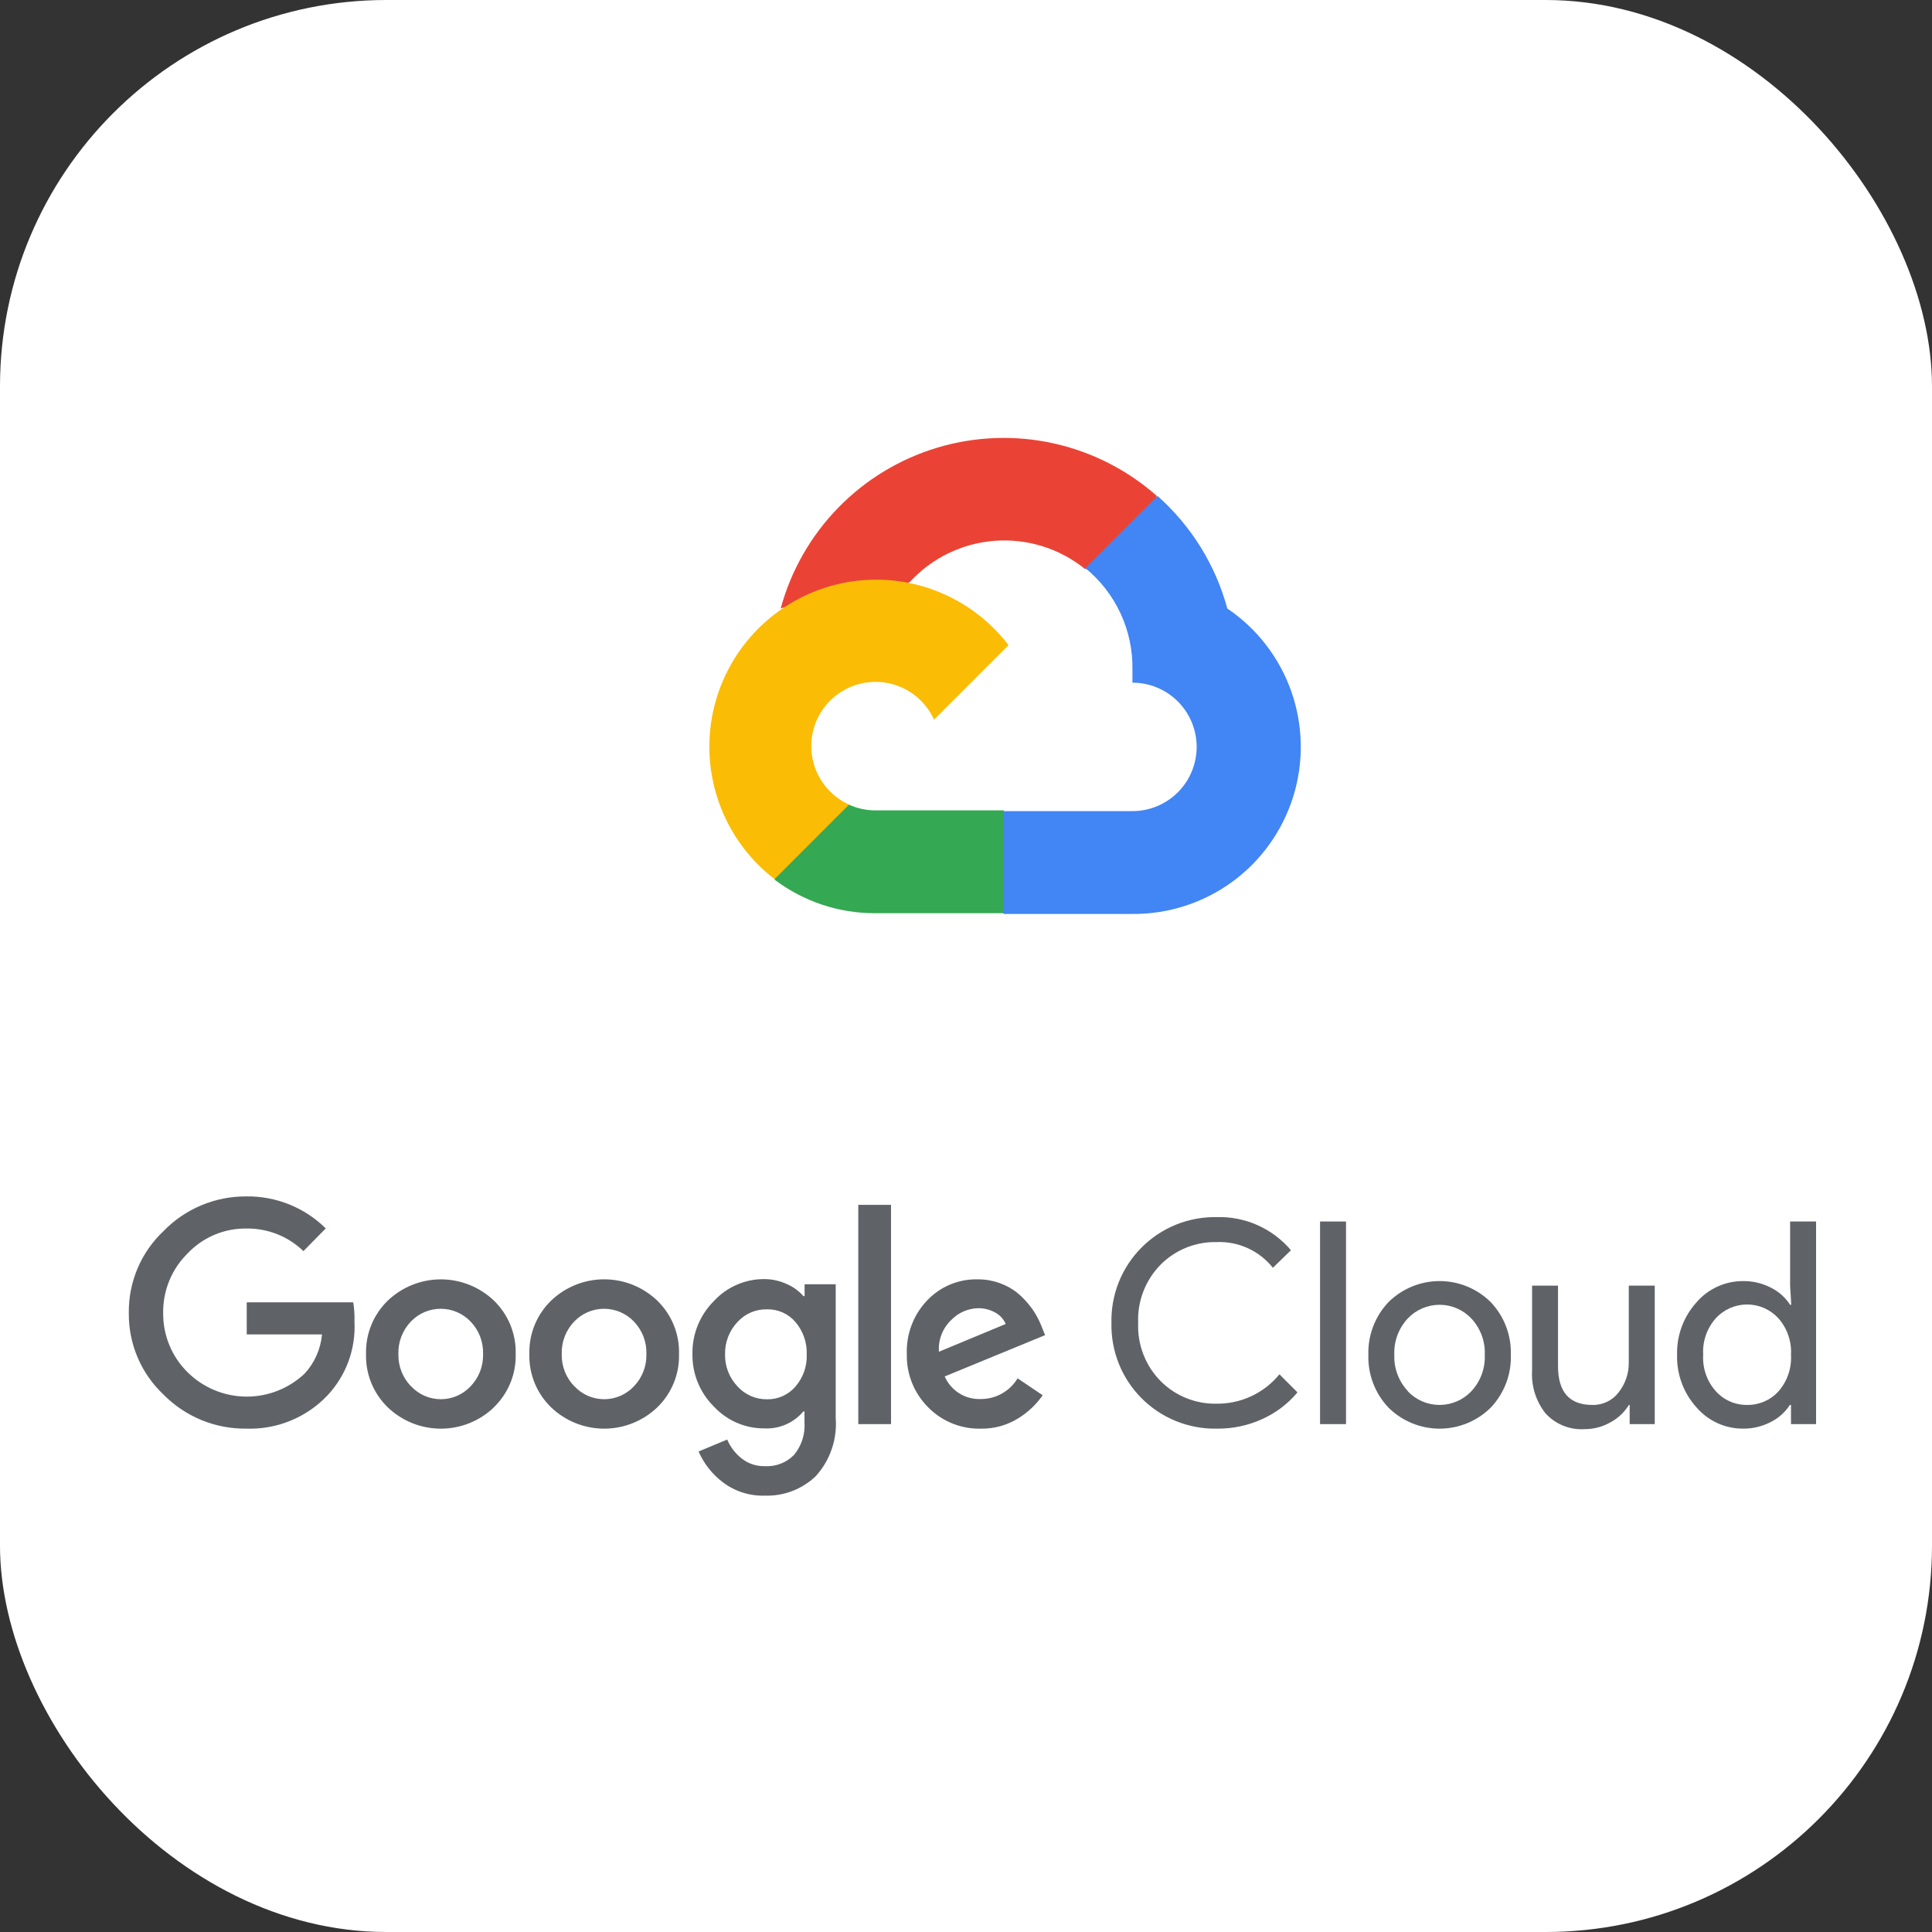
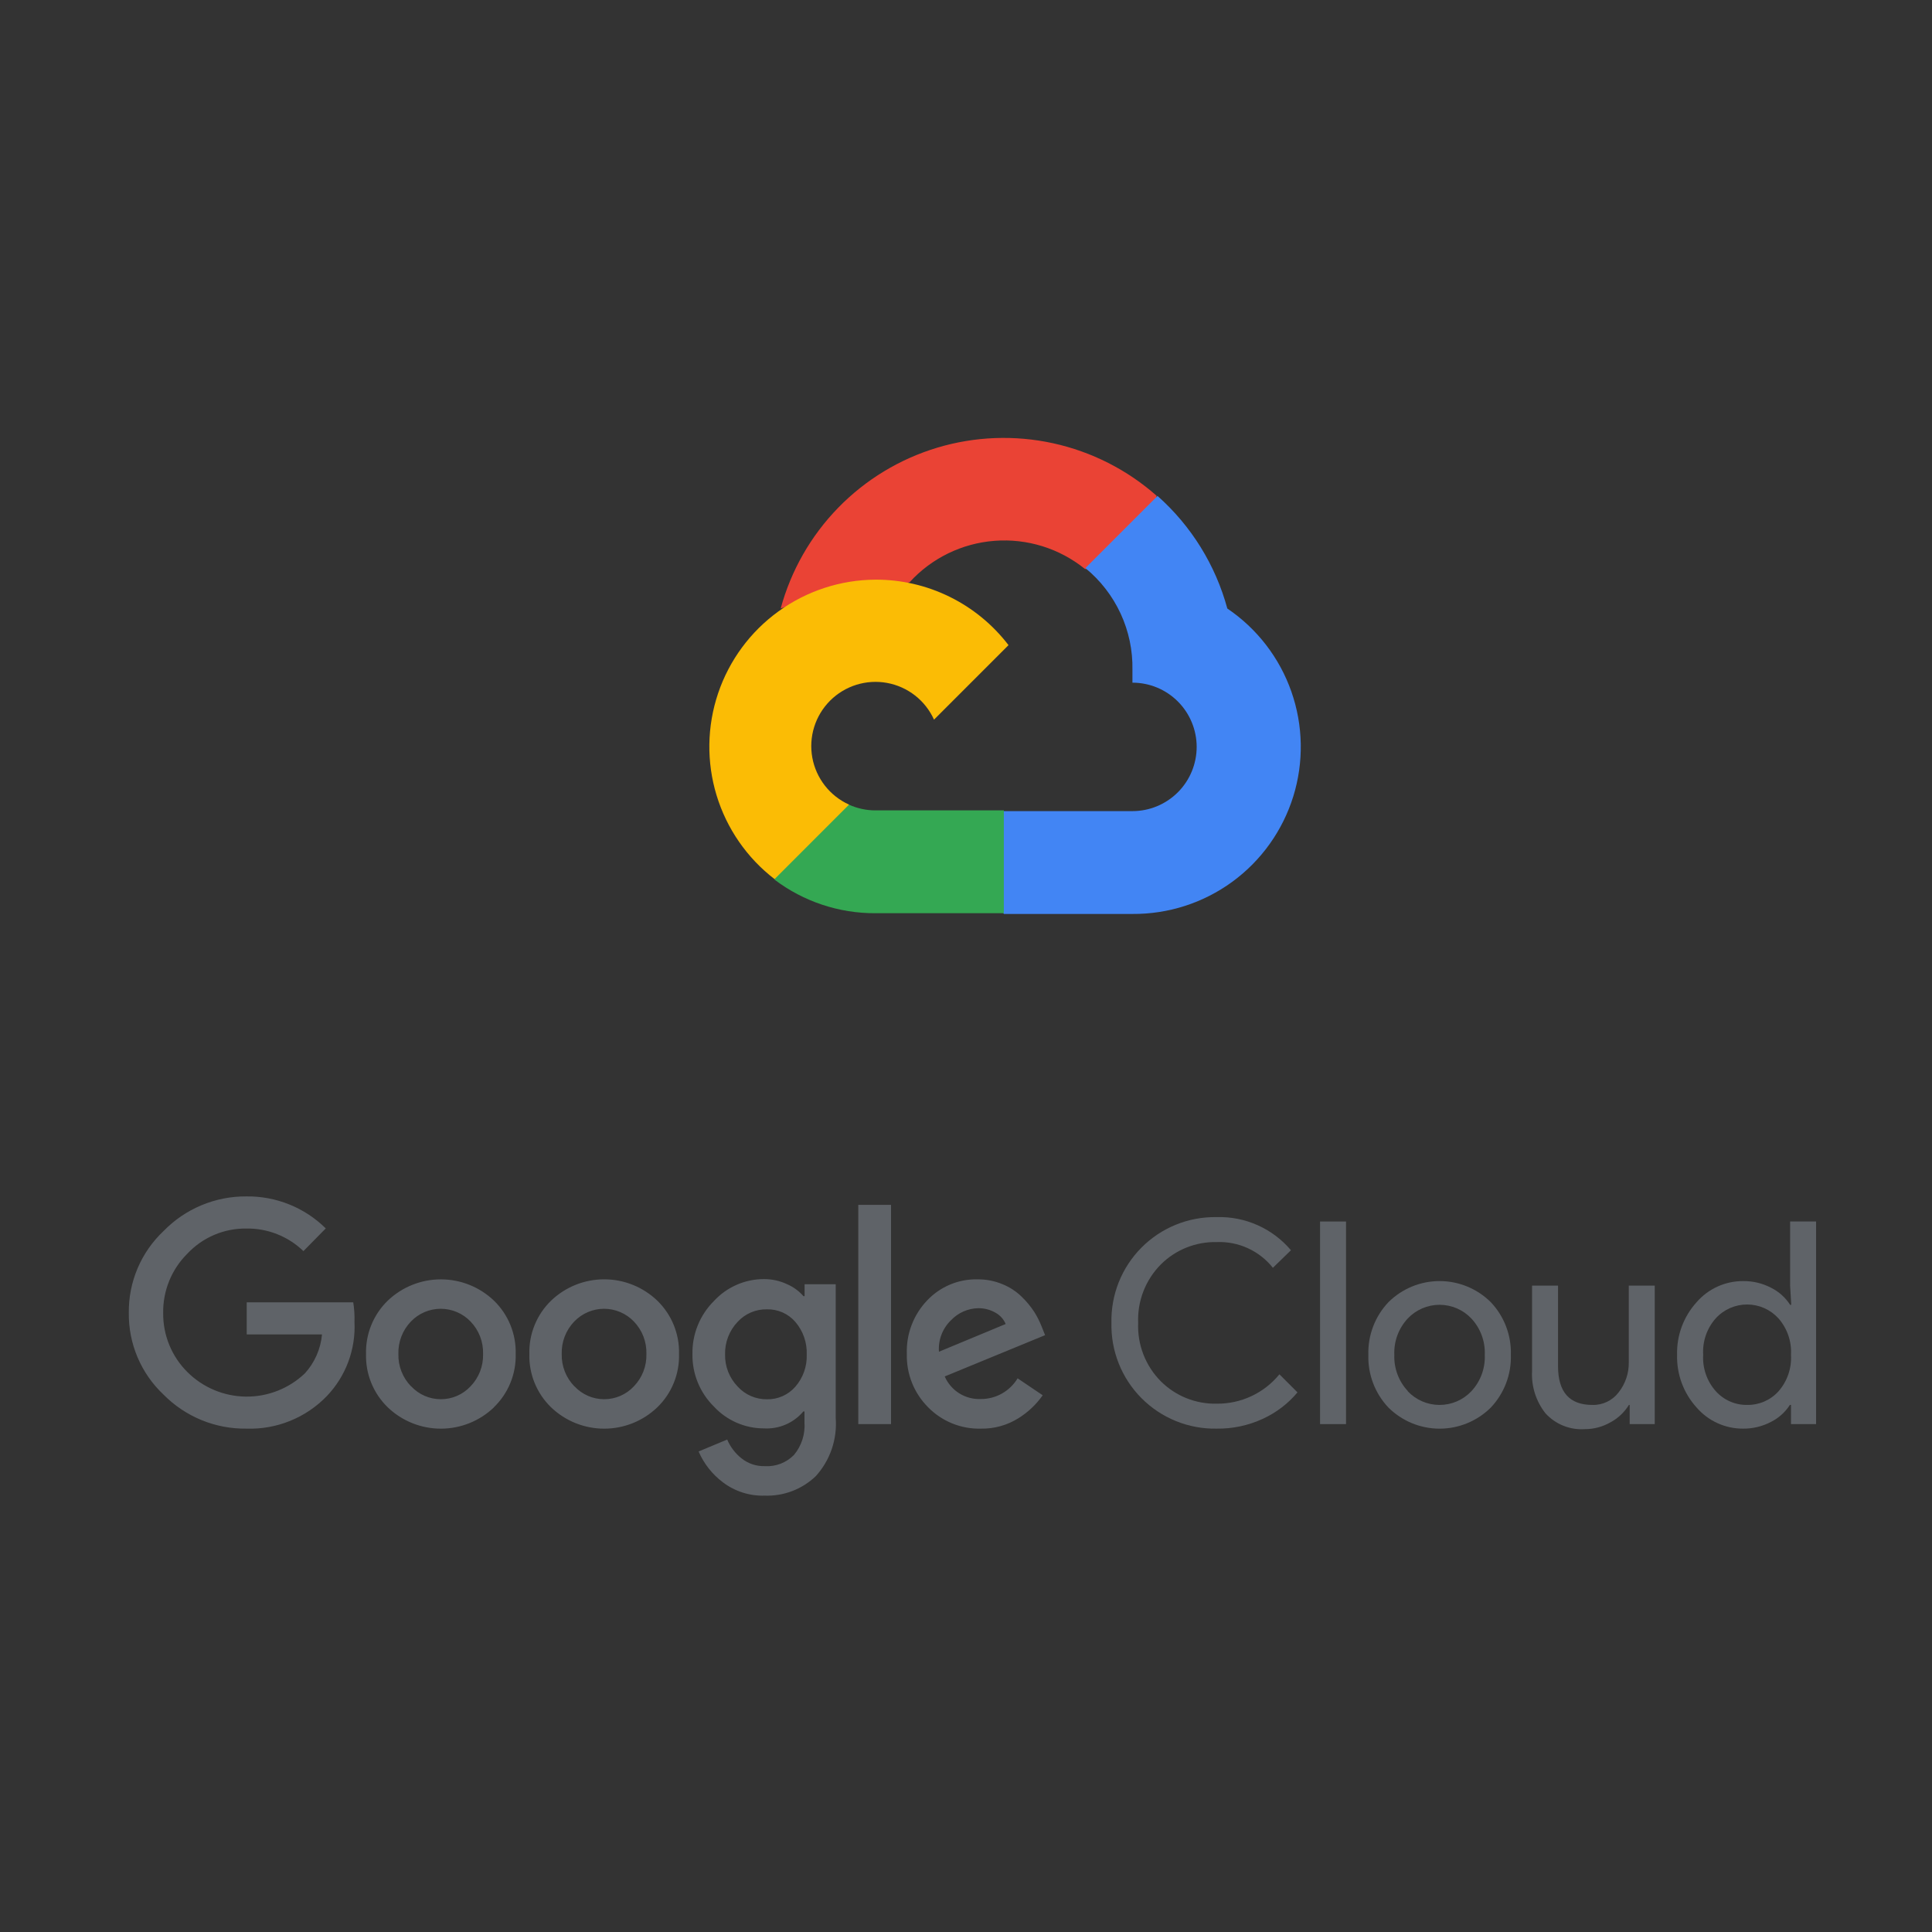
<svg xmlns="http://www.w3.org/2000/svg" width="150" height="150" viewBox="0 0 150 150" fill="none">
  <rect x="0" y="0" width="150" height="150" fill="#333333" stroke="none" />
-   <rect width="150" height="150" rx="30" fill="white" />
  <path d="M19.127 110.919C17.933 110.934 16.748 110.708 15.643 110.255C14.539 109.801 13.537 109.129 12.699 108.279C11.833 107.465 11.147 106.481 10.682 105.387C10.218 104.294 9.986 103.116 10.001 101.928C9.986 100.741 10.219 99.563 10.683 98.47C11.148 97.376 11.834 96.392 12.699 95.577C13.533 94.719 14.533 94.038 15.638 93.576C16.742 93.114 17.929 92.88 19.127 92.889C20.268 92.874 21.4 93.085 22.459 93.512C23.517 93.938 24.48 94.571 25.292 95.373L23.558 97.136C22.371 95.988 20.778 95.358 19.127 95.383C18.27 95.372 17.421 95.54 16.633 95.875C15.845 96.211 15.135 96.706 14.549 97.331C13.94 97.935 13.459 98.657 13.136 99.452C12.813 100.247 12.654 101.099 12.669 101.958C12.662 102.806 12.825 103.647 13.148 104.432C13.47 105.216 13.947 105.928 14.549 106.526C15.755 107.728 17.383 108.412 19.085 108.432C20.788 108.452 22.431 107.806 23.666 106.633C24.43 105.796 24.898 104.732 25 103.604H19.156V101.11H27.425C27.506 101.612 27.539 102.121 27.522 102.63C27.574 103.682 27.411 104.734 27.045 105.722C26.678 106.71 26.115 107.613 25.389 108.377C24.583 109.217 23.608 109.877 22.529 110.315C21.45 110.753 20.291 110.959 19.127 110.919ZM38.353 109.263C37.243 110.327 35.766 110.921 34.228 110.921C32.691 110.921 31.213 110.327 30.104 109.263C29.551 108.727 29.116 108.083 28.826 107.37C28.536 106.658 28.397 105.892 28.419 105.123C28.398 104.354 28.537 103.589 28.827 102.877C29.117 102.164 29.552 101.519 30.104 100.983C31.214 99.922 32.692 99.329 34.228 99.329C35.765 99.329 37.242 99.922 38.353 100.983C38.905 101.519 39.34 102.164 39.63 102.877C39.92 103.589 40.059 104.354 40.038 105.123C40.058 105.893 39.918 106.659 39.626 107.371C39.334 108.084 38.897 108.728 38.343 109.263H38.353ZM31.925 107.636C32.22 107.952 32.577 108.203 32.973 108.375C33.369 108.547 33.796 108.635 34.228 108.635C34.66 108.635 35.087 108.547 35.484 108.375C35.88 108.203 36.236 107.952 36.532 107.636C36.853 107.304 37.105 106.91 37.273 106.478C37.44 106.047 37.519 105.586 37.506 105.123C37.52 104.659 37.441 104.197 37.274 103.763C37.107 103.33 36.854 102.935 36.532 102.6C36.233 102.288 35.873 102.04 35.476 101.87C35.078 101.701 34.651 101.613 34.218 101.613C33.786 101.613 33.359 101.701 32.961 101.87C32.563 102.04 32.204 102.288 31.905 102.6C31.583 102.935 31.33 103.33 31.163 103.763C30.996 104.197 30.917 104.659 30.931 105.123C30.919 105.587 31 106.048 31.169 106.479C31.338 106.911 31.591 107.305 31.915 107.636H31.925ZM51.034 109.263C49.924 110.327 48.447 110.921 46.909 110.921C45.372 110.921 43.894 110.327 42.785 109.263C42.232 108.727 41.797 108.083 41.507 107.37C41.217 106.658 41.078 105.892 41.1 105.123C41.079 104.354 41.218 103.589 41.508 102.877C41.798 102.164 42.233 101.519 42.785 100.983C43.894 99.92 45.372 99.326 46.909 99.326C48.447 99.326 49.924 99.92 51.034 100.983C51.586 101.519 52.021 102.164 52.311 102.877C52.601 103.589 52.74 104.354 52.719 105.123C52.74 105.892 52.602 106.658 52.312 107.37C52.022 108.083 51.587 108.727 51.034 109.263ZM44.606 107.636C44.901 107.952 45.258 108.203 45.654 108.375C46.05 108.547 46.477 108.635 46.909 108.635C47.341 108.635 47.769 108.547 48.165 108.375C48.561 108.203 48.918 107.952 49.213 107.636C49.535 107.304 49.787 106.91 49.954 106.478C50.121 106.047 50.2 105.586 50.187 105.123C50.201 104.659 50.122 104.197 49.955 103.763C49.788 103.33 49.535 102.935 49.213 102.6C48.914 102.288 48.555 102.04 48.157 101.87C47.76 101.701 47.332 101.613 46.9 101.613C46.467 101.613 46.04 101.701 45.642 101.87C45.245 102.04 44.886 102.288 44.586 102.6C44.264 102.935 44.011 103.33 43.844 103.763C43.677 104.197 43.598 104.659 43.612 105.123C43.6 105.587 43.681 106.048 43.85 106.479C44.019 106.911 44.273 107.305 44.596 107.636H44.606ZM59.371 116.121C58.204 116.158 57.059 115.793 56.128 115.088C55.301 114.466 54.65 113.641 54.239 112.692L56.459 111.766C56.701 112.334 57.079 112.832 57.56 113.218C58.074 113.633 58.72 113.85 59.381 113.831C59.8 113.857 60.22 113.792 60.611 113.641C61.003 113.489 61.357 113.255 61.65 112.955C62.237 112.247 62.527 111.339 62.459 110.422V109.585H62.371C62 110.025 61.531 110.374 61.002 110.602C60.473 110.83 59.898 110.932 59.323 110.9C58.591 110.902 57.868 110.752 57.197 110.461C56.526 110.169 55.924 109.741 55.427 109.205C54.888 108.672 54.462 108.036 54.176 107.335C53.889 106.633 53.748 105.881 53.761 105.123C53.748 104.361 53.888 103.604 54.175 102.898C54.461 102.192 54.887 101.55 55.427 101.013C55.922 100.474 56.525 100.044 57.196 99.751C57.866 99.457 58.591 99.306 59.323 99.308C59.942 99.307 60.554 99.443 61.115 99.707C61.6 99.919 62.032 100.235 62.381 100.633H62.469V99.707H64.884V110.081C64.948 110.902 64.843 111.727 64.577 112.506C64.311 113.285 63.888 114.001 63.335 114.611C62.809 115.114 62.187 115.507 61.506 115.767C60.825 116.026 60.099 116.146 59.371 116.121ZM59.547 108.64C59.962 108.649 60.375 108.566 60.756 108.398C61.136 108.23 61.475 107.98 61.748 107.666C62.349 106.977 62.666 106.086 62.634 105.172C62.67 104.243 62.354 103.335 61.748 102.63C61.475 102.315 61.137 102.065 60.756 101.896C60.376 101.728 59.963 101.646 59.547 101.656C59.119 101.647 58.695 101.729 58.302 101.897C57.909 102.065 57.556 102.315 57.267 102.63C56.623 103.309 56.273 104.216 56.294 105.152C56.284 105.612 56.365 106.069 56.532 106.497C56.699 106.924 56.949 107.315 57.267 107.646C57.555 107.964 57.907 108.217 58.3 108.388C58.693 108.56 59.118 108.645 59.547 108.64ZM69.179 93.542V110.568H66.637V93.542H69.179ZM76.153 110.919C75.392 110.939 74.634 110.801 73.929 110.514C73.223 110.227 72.585 109.798 72.052 109.253C71.513 108.712 71.088 108.067 70.805 107.357C70.522 106.647 70.387 105.887 70.406 105.123C70.378 104.357 70.503 103.593 70.776 102.877C71.049 102.161 71.463 101.507 71.994 100.954C72.494 100.427 73.099 100.01 73.77 99.73C74.441 99.449 75.163 99.312 75.89 99.328C76.558 99.32 77.221 99.45 77.838 99.707C78.393 99.932 78.9 100.263 79.328 100.682C79.696 101.037 80.023 101.432 80.302 101.86C80.528 102.222 80.72 102.603 80.877 103L81.14 103.662L73.348 106.867C73.584 107.408 73.978 107.866 74.478 108.179C74.979 108.492 75.563 108.646 76.153 108.62C76.727 108.622 77.291 108.475 77.792 108.193C78.292 107.911 78.71 107.505 79.007 107.013L80.955 108.328C80.457 109.039 79.821 109.642 79.085 110.101C78.208 110.654 77.189 110.939 76.153 110.919ZM72.9 104.948L78.081 102.795C77.922 102.416 77.636 102.103 77.273 101.909C76.866 101.679 76.406 101.561 75.939 101.568C75.146 101.588 74.393 101.921 73.845 102.493C73.516 102.808 73.261 103.191 73.098 103.615C72.934 104.039 72.867 104.494 72.9 104.948Z" fill="#5F6368" />
  <path d="M94.454 110.919C93.373 110.938 92.299 110.738 91.297 110.331C90.296 109.924 89.386 109.319 88.624 108.552C87.862 107.786 87.262 106.873 86.861 105.868C86.461 104.864 86.267 103.789 86.292 102.708C86.267 101.627 86.461 100.552 86.861 99.547C87.262 98.543 87.862 97.63 88.624 96.863C89.386 96.096 90.296 95.491 91.297 95.084C92.299 94.678 93.373 94.478 94.454 94.496C95.548 94.462 96.636 94.675 97.636 95.121C98.636 95.566 99.523 96.232 100.23 97.068L98.827 98.431C98.308 97.779 97.643 97.258 96.885 96.911C96.126 96.564 95.297 96.401 94.464 96.435C93.662 96.417 92.865 96.561 92.12 96.859C91.375 97.157 90.698 97.602 90.13 98.168C89.539 98.763 89.077 99.473 88.774 100.254C88.47 101.035 88.332 101.87 88.367 102.708C88.332 103.545 88.47 104.38 88.774 105.161C89.077 105.943 89.539 106.653 90.13 107.247C90.698 107.813 91.375 108.259 92.12 108.556C92.865 108.854 93.662 108.999 94.464 108.981C95.395 108.991 96.316 108.792 97.159 108.397C98.002 108.002 98.745 107.423 99.334 106.701L100.736 108.104C100.002 108.982 99.08 109.685 98.038 110.159C96.915 110.678 95.691 110.937 94.454 110.919Z" fill="#5F6368" />
  <path d="M104.505 110.568H102.489V94.837H104.505V110.568Z" fill="#5F6368" />
  <path d="M107.797 101.101C108.854 100.051 110.282 99.462 111.771 99.462C113.26 99.462 114.688 100.051 115.745 101.101C116.262 101.646 116.665 102.288 116.933 102.99C117.2 103.693 117.326 104.441 117.303 105.192C117.326 105.943 117.2 106.691 116.933 107.393C116.665 108.095 116.262 108.737 115.745 109.283C114.688 110.332 113.26 110.921 111.771 110.921C110.282 110.921 108.854 110.332 107.797 109.283C107.281 108.737 106.877 108.095 106.61 107.393C106.342 106.691 106.216 105.943 106.239 105.192C106.216 104.441 106.342 103.693 106.61 102.99C106.877 102.288 107.281 101.646 107.797 101.101ZM109.297 108.016C109.615 108.352 109.998 108.62 110.422 108.802C110.847 108.985 111.304 109.079 111.766 109.079C112.228 109.079 112.686 108.985 113.11 108.802C113.535 108.62 113.918 108.352 114.235 108.016C114.588 107.638 114.861 107.194 115.04 106.709C115.219 106.224 115.3 105.708 115.277 105.192C115.3 104.675 115.219 104.159 115.04 103.674C114.861 103.19 114.588 102.745 114.235 102.367C113.918 102.031 113.535 101.764 113.11 101.581C112.686 101.398 112.228 101.304 111.766 101.304C111.304 101.304 110.847 101.398 110.422 101.581C109.998 101.764 109.615 102.031 109.297 102.367C108.945 102.745 108.671 103.19 108.492 103.674C108.313 104.159 108.233 104.675 108.255 105.192C108.235 105.707 108.318 106.221 108.499 106.705C108.679 107.188 108.954 107.63 109.307 108.007L109.297 108.016Z" fill="#5F6368" />
  <path d="M128.474 110.569H126.527V109.078H126.468C126.121 109.644 125.631 110.108 125.046 110.423C124.439 110.774 123.751 110.959 123.049 110.958C122.48 110.997 121.909 110.907 121.38 110.695C120.85 110.482 120.376 110.153 119.991 109.731C119.253 108.798 118.883 107.627 118.949 106.439V99.815H120.965V106.068C120.965 108.075 121.851 109.078 123.624 109.078C124.018 109.091 124.409 109.009 124.765 108.839C125.121 108.67 125.431 108.418 125.669 108.104C126.192 107.442 126.471 106.62 126.458 105.776V99.815H128.474V110.569Z" fill="#5F6368" />
  <path d="M135.322 110.919C134.638 110.921 133.962 110.775 133.34 110.491C132.718 110.207 132.164 109.791 131.718 109.273C130.709 108.157 130.168 106.695 130.209 105.191C130.168 103.687 130.709 102.225 131.718 101.11C132.164 100.591 132.718 100.176 133.34 99.892C133.962 99.608 134.638 99.462 135.322 99.464C136.088 99.452 136.845 99.632 137.523 99.99C138.119 100.29 138.624 100.744 138.984 101.305H139.072L138.984 99.814V94.837H141V110.568H139.052V109.078H138.965C138.604 109.639 138.1 110.093 137.504 110.393C136.832 110.747 136.082 110.928 135.322 110.919ZM135.653 109.078C136.109 109.084 136.561 108.994 136.979 108.813C137.397 108.631 137.772 108.363 138.078 108.026C138.763 107.246 139.113 106.227 139.052 105.191C139.113 104.155 138.763 103.137 138.078 102.357C137.77 102.018 137.394 101.747 136.975 101.561C136.555 101.376 136.102 101.28 135.643 101.28C135.185 101.28 134.732 101.376 134.312 101.561C133.893 101.747 133.517 102.018 133.209 102.357C132.868 102.74 132.607 103.187 132.44 103.672C132.273 104.157 132.203 104.67 132.235 105.182C132.203 105.693 132.273 106.206 132.44 106.691C132.607 107.176 132.868 107.623 133.209 108.006C133.515 108.35 133.893 108.623 134.314 108.808C134.736 108.993 135.193 109.085 135.653 109.078Z" fill="#5F6368" />
  <path d="M84.211 44.177H85.612L89.603 40.185L89.799 38.49C87.513 36.472 84.749 35.07 81.77 34.416C78.791 33.763 75.695 33.88 72.773 34.756C69.852 35.633 67.202 37.239 65.074 39.424C62.946 41.609 61.41 44.301 60.612 47.245C61.056 47.063 61.549 47.033 62.012 47.161L69.996 45.844C69.996 45.844 70.402 45.172 70.612 45.214C72.322 43.335 74.686 42.181 77.22 41.989C79.753 41.796 82.264 42.579 84.239 44.177H84.211Z" fill="#EA4335" />
  <path d="M95.289 47.245C94.372 43.866 92.488 40.828 89.869 38.504L84.267 44.107C85.435 45.061 86.37 46.268 87.004 47.637C87.637 49.005 87.951 50.499 87.922 52.007V53.002C88.577 53.002 89.226 53.131 89.831 53.381C90.435 53.632 90.985 53.999 91.448 54.462C91.911 54.925 92.278 55.475 92.529 56.08C92.779 56.685 92.909 57.333 92.909 57.988C92.909 58.643 92.779 59.291 92.529 59.896C92.278 60.501 91.911 61.051 91.448 61.514C90.985 61.977 90.435 62.344 89.831 62.595C89.226 62.846 88.577 62.975 87.922 62.975H77.951L76.956 63.983V69.964L77.951 70.959H87.922C90.707 70.98 93.425 70.105 95.674 68.462C97.922 66.82 99.582 64.496 100.409 61.837C101.235 59.177 101.183 56.322 100.261 53.694C99.339 51.066 97.596 48.805 95.289 47.245Z" fill="#4285F4" />
  <path d="M67.965 70.902H77.937V62.918H67.965C67.254 62.918 66.552 62.765 65.906 62.47L64.505 62.904L60.486 66.896L60.136 68.297C62.39 69.999 65.14 70.915 67.965 70.902Z" fill="#34A853" />
  <path d="M67.965 45.004C65.263 45.02 62.634 45.879 60.444 47.463C58.254 49.046 56.614 51.273 55.751 53.834C54.889 56.395 54.848 59.162 55.634 61.747C56.42 64.332 57.994 66.608 60.136 68.255L65.92 62.47C65.185 62.138 64.542 61.633 64.045 60.997C63.548 60.361 63.213 59.615 63.068 58.821C62.923 58.028 62.973 57.211 63.213 56.441C63.454 55.671 63.877 54.971 64.447 54.4C65.018 53.83 65.718 53.406 66.488 53.166C67.258 52.926 68.075 52.876 68.868 53.021C69.662 53.165 70.408 53.501 71.044 53.997C71.679 54.494 72.185 55.138 72.517 55.873L78.301 50.088C77.087 48.501 75.522 47.216 73.729 46.334C71.936 45.452 69.963 44.996 67.965 45.004Z" fill="#FBBC05" />
</svg>